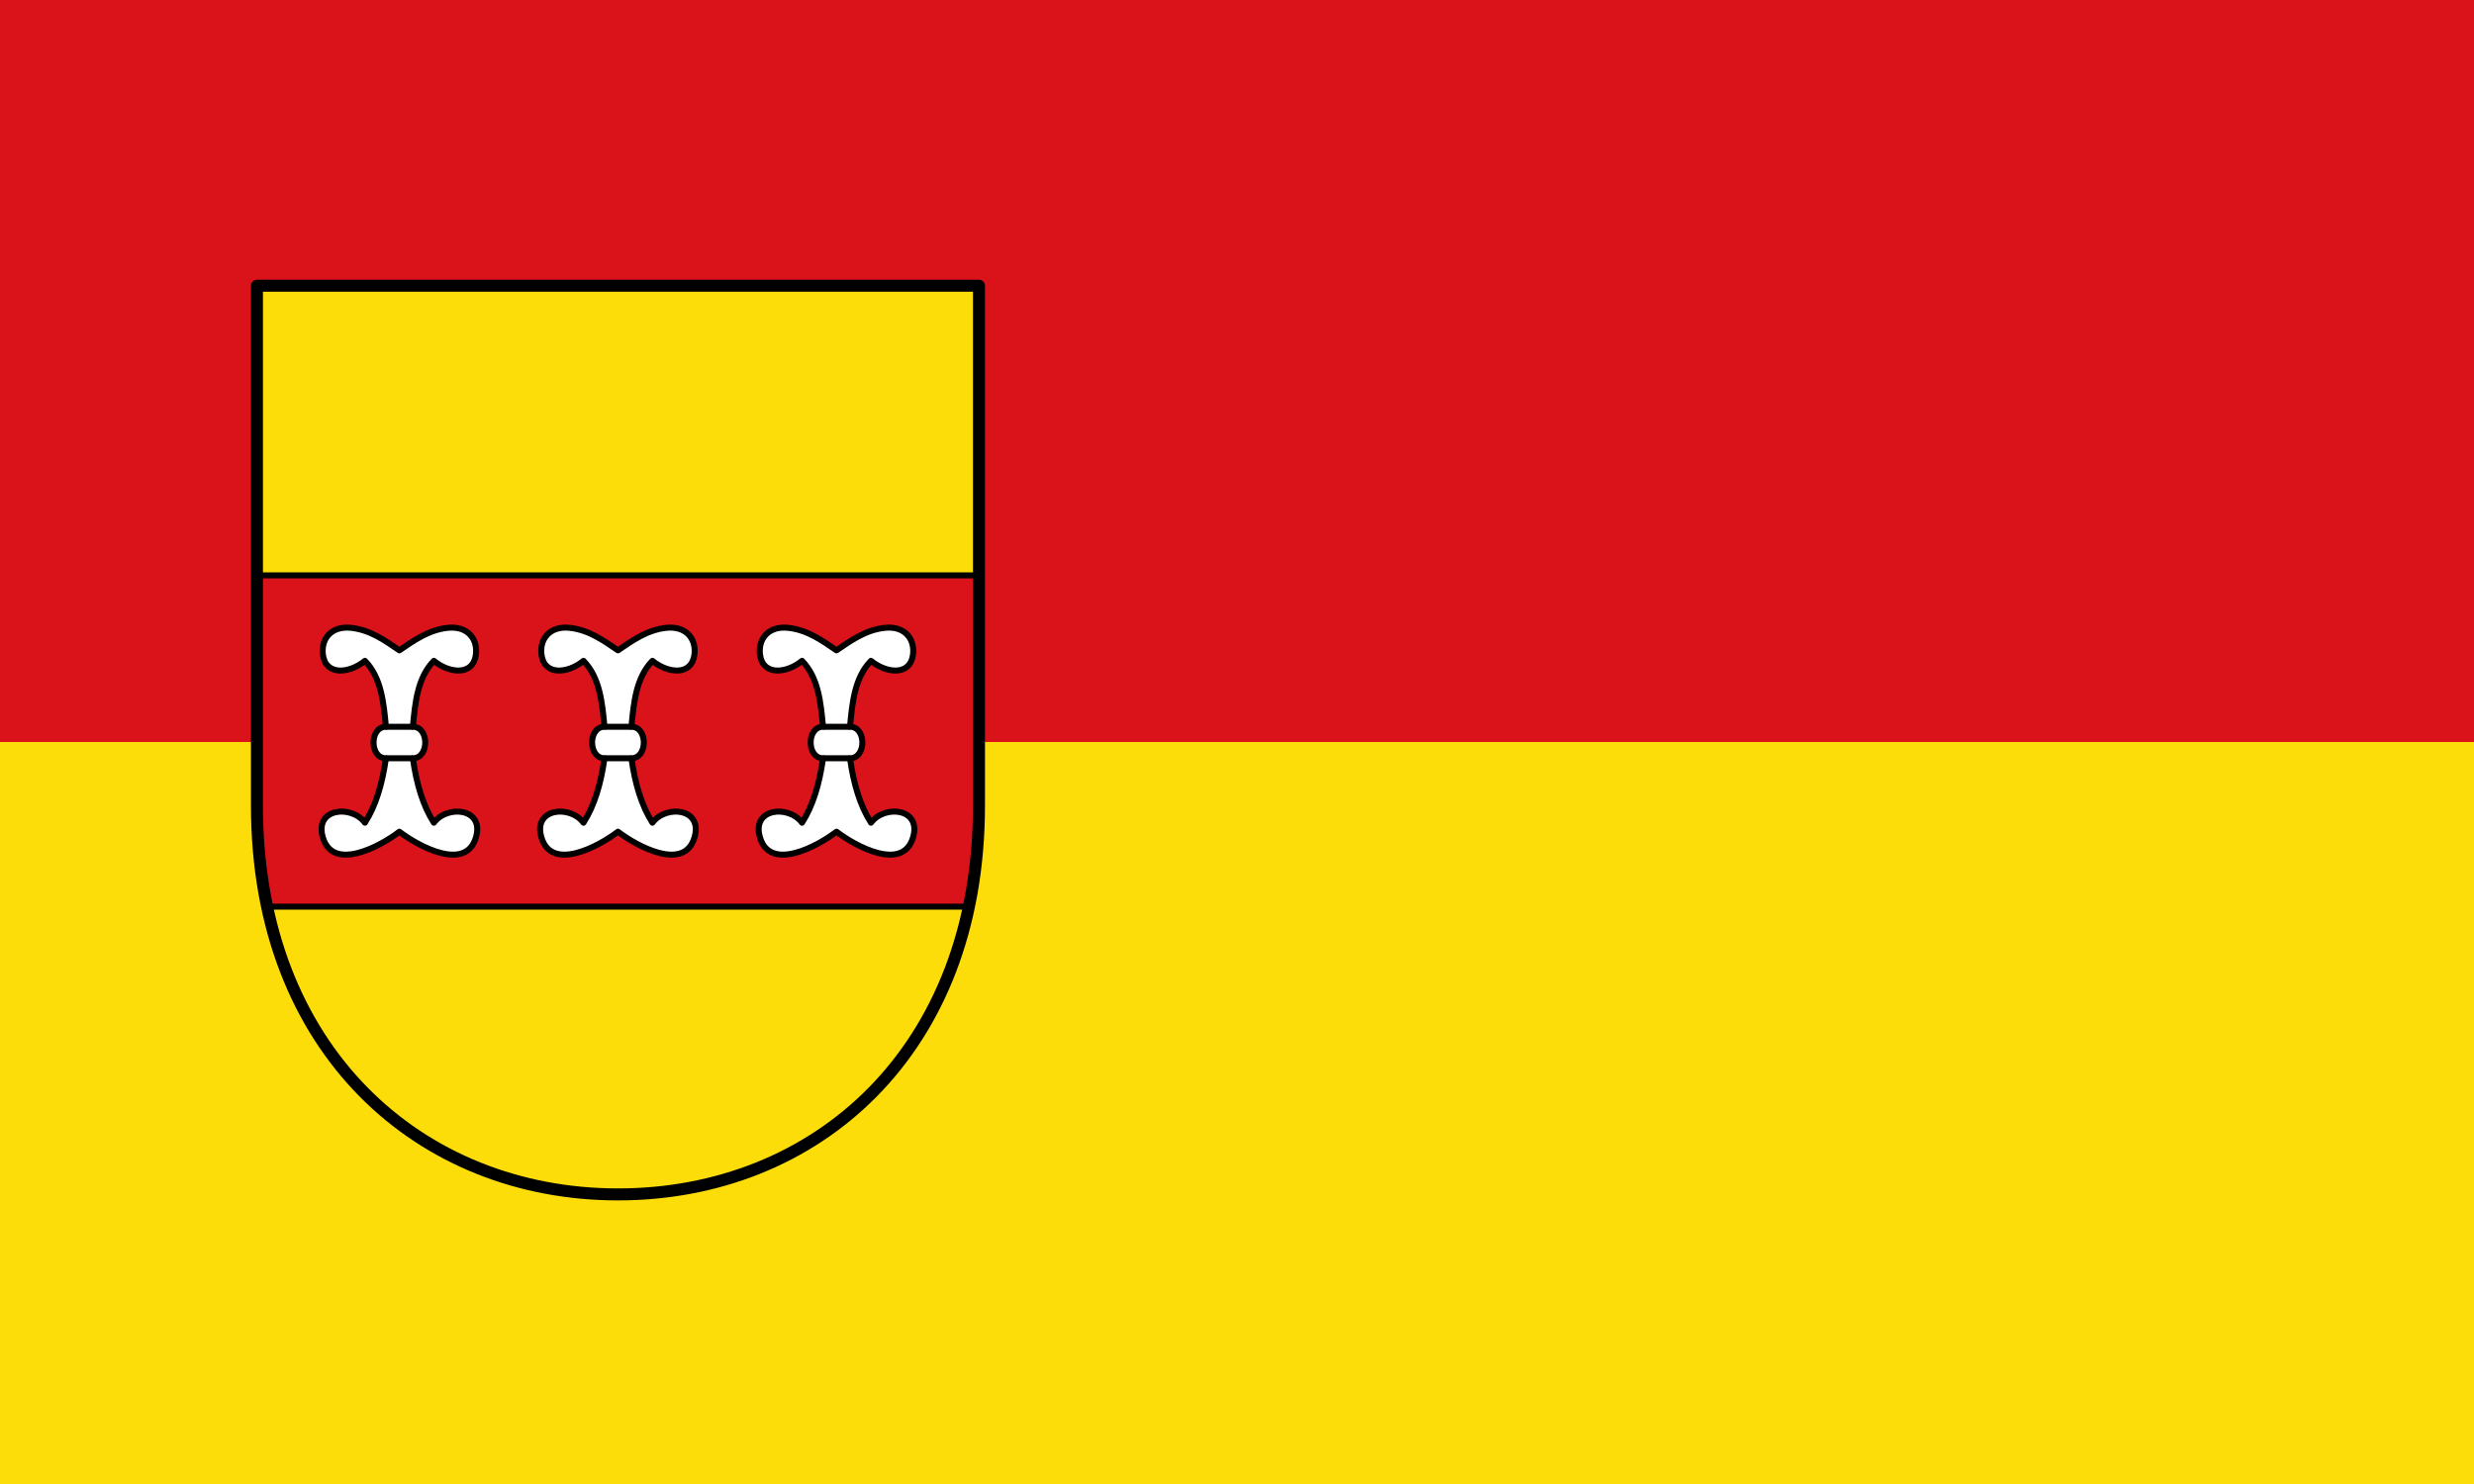
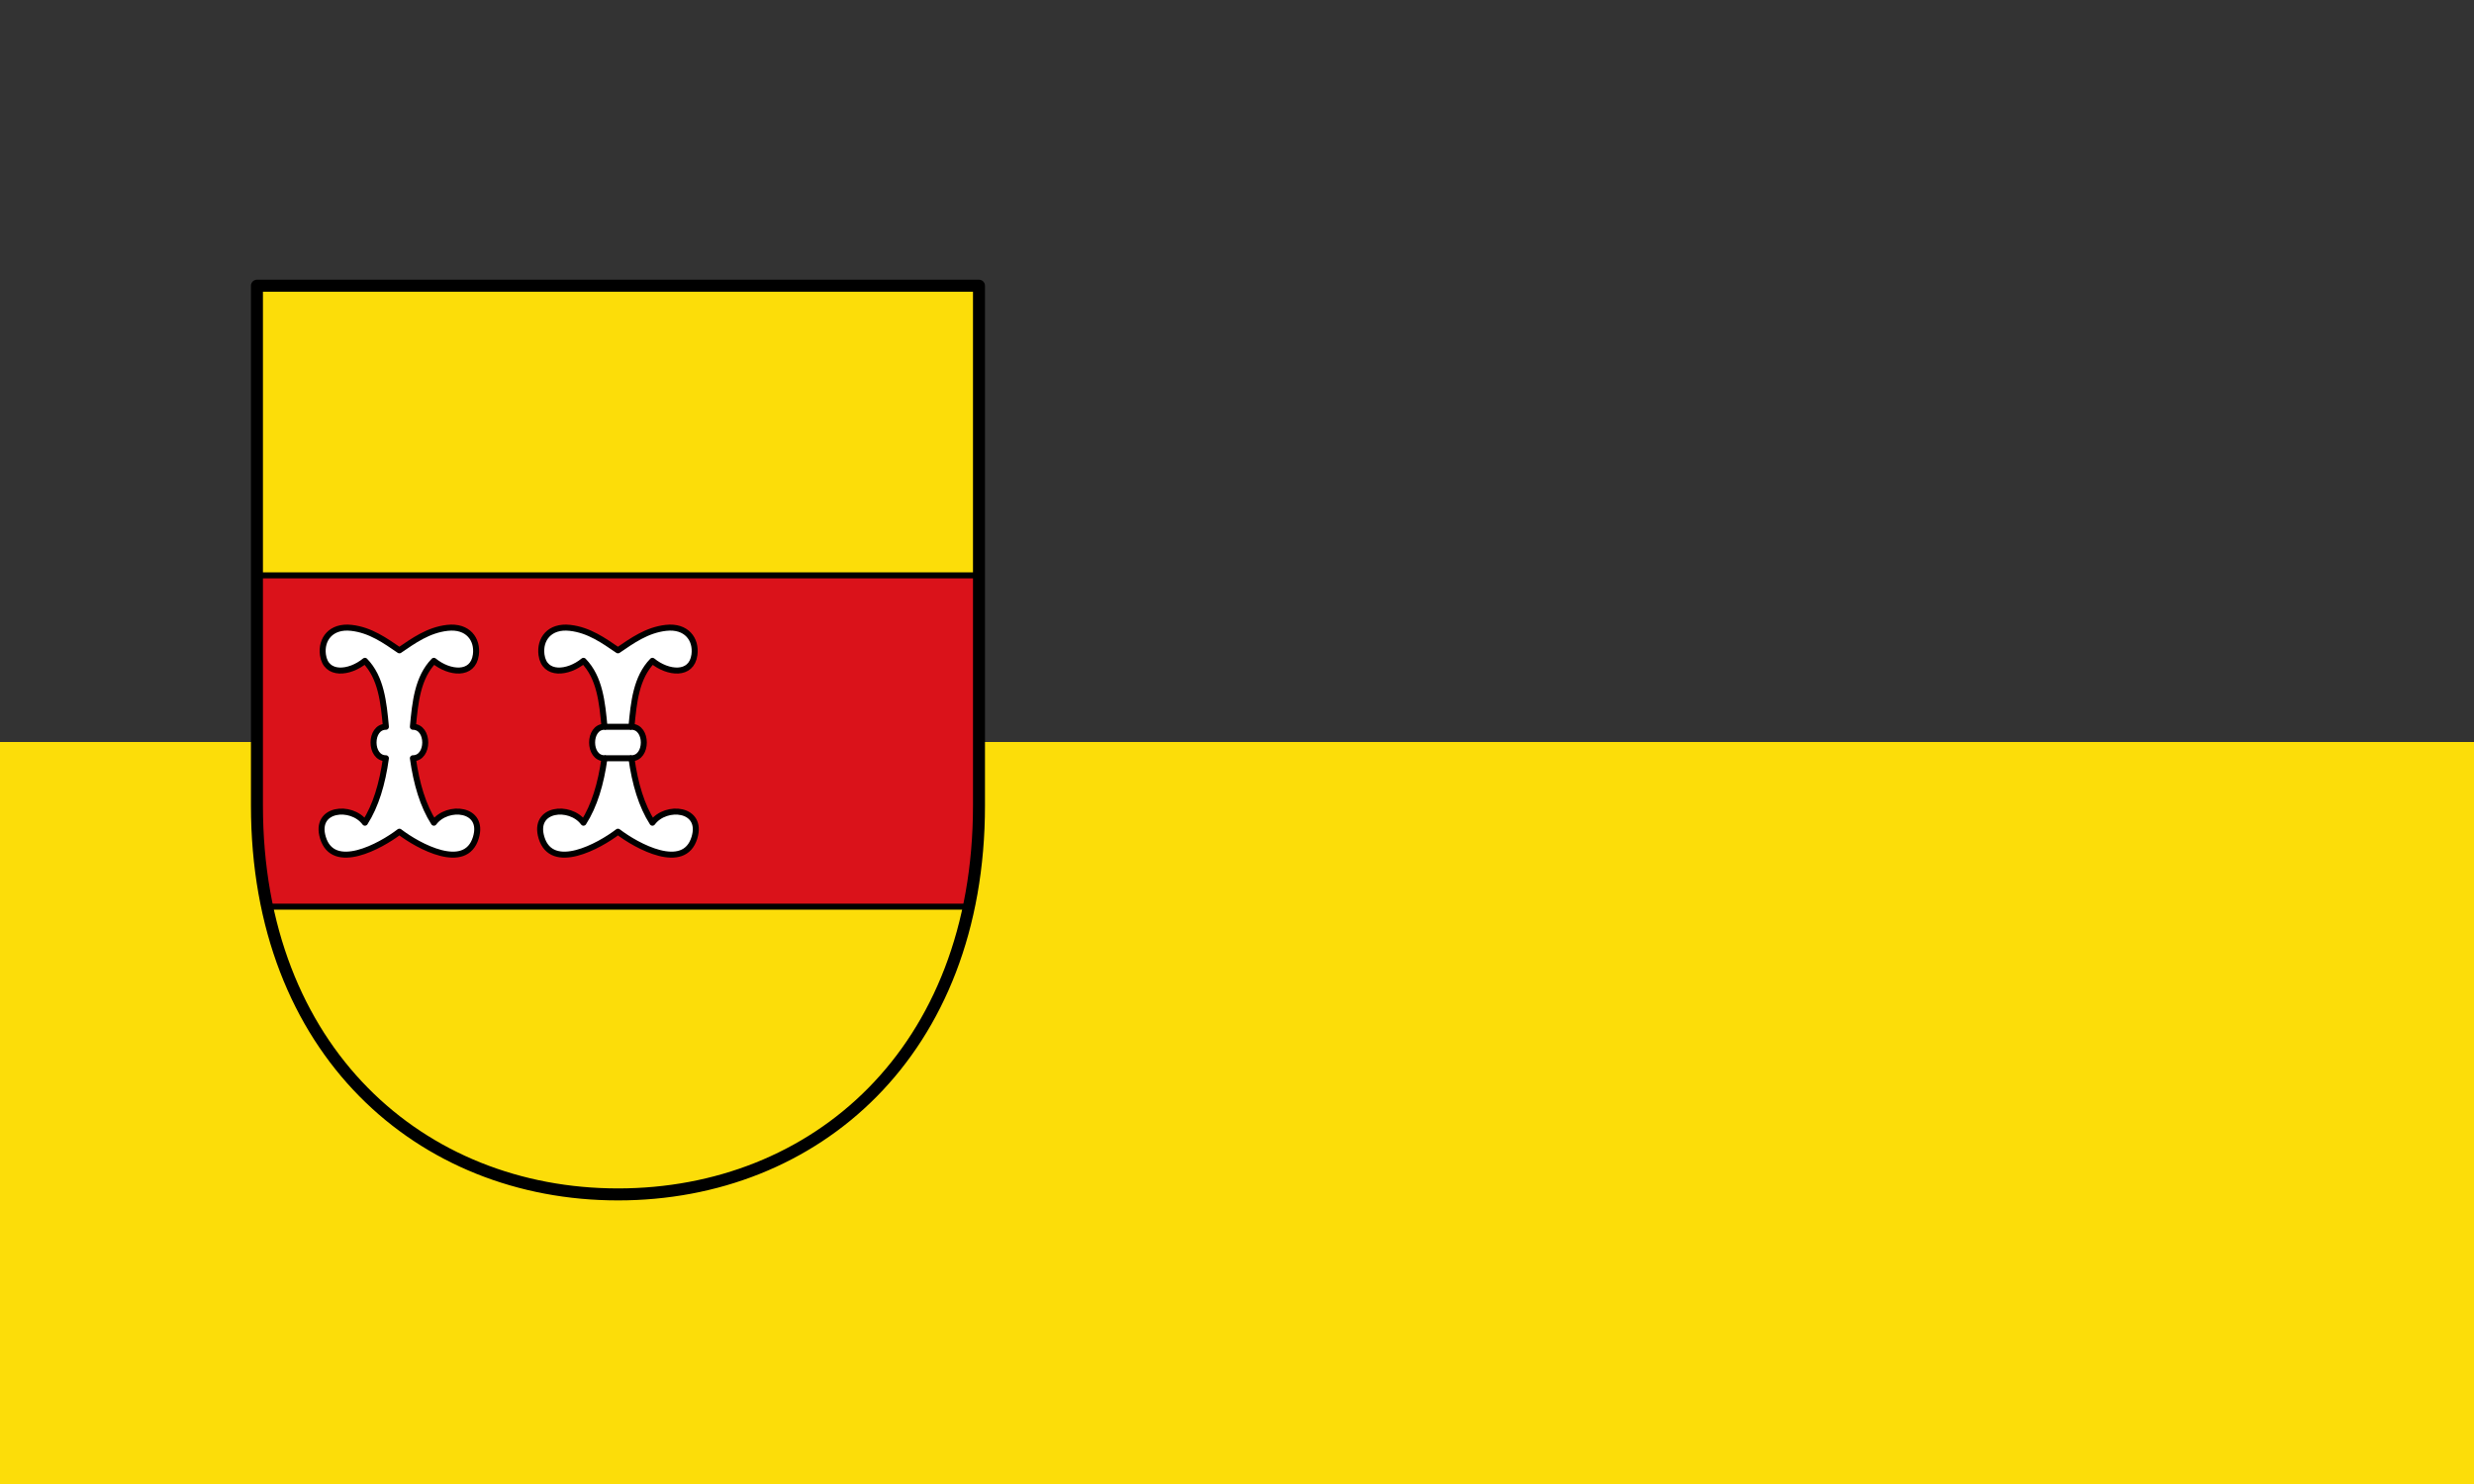
<svg xmlns="http://www.w3.org/2000/svg" version="1.0" width="500" height="300">
  <rect width="100%" height="100%" fill="#333333" stroke="none" />
-   <path d="M0 150h500V0H0z" fill="#da121a" />
  <path d="M0 300h500V150H0z" fill="#fcdd09" />
  <g clip-rule="evenodd" fill-rule="evenodd" image-rendering="optimizeQuality" shape-rendering="geometricPrecision" text-rendering="geometricPrecision">
    <path d="M51.93 57.763v105.114c0 49.592 33.124 78.637 72.976 78.637s72.977-28.794 72.977-78.637V57.763z" fill="#fcdd09" />
    <path d="M4 198.128h483c-2.333 73.667 3.774 147.333-7 221H11c-10.209-64.479-4.667-147.333-7-221z" fill="#da121a" stroke="#000" stroke-width="4" stroke-linecap="round" stroke-linejoin="round" transform="matrix(.303 0 0 .303 50.505 56.286)" />
    <g stroke="#000" stroke-width="4">
-       <path d="M235 227c-13.71-1.552-20.4 7.67-19 18 1.92 14.17 17.772 12.419 28 4 10.854 11.155 12.48 27.548 14 44-11 0-11 21 0 21-2.368 16.996-6.731 31.68-14 43-8.952-12.13-34.007-9.8-28 10 6.917 22.8 38.387 5.678 51-4 12.613 9.678 44.083 26.8 51 4 6.007-19.8-19.048-22.13-28-10-7.269-11.32-11.632-26.004-14-43 11 0 11-21 0-21 1.52-16.452 3.146-32.845 14-44 10.228 8.419 26.08 10.17 28-4 1.4-10.33-5.29-19.552-19-18-12.715 1.44-22.508 8.534-32 15-9.492-6.466-19.285-13.56-32-15z" fill="#fff" stroke-linecap="round" stroke-linejoin="round" transform="matrix(.303 0 0 .303 88.16 58.144)" />
-       <path d="M258 314h18m-18-21h18" fill="none" transform="matrix(.303 0 0 .303 88.16 58.144)" />
+       <path d="M235 227z" fill="#fff" stroke-linecap="round" stroke-linejoin="round" transform="matrix(.303 0 0 .303 88.16 58.144)" />
    </g>
    <g stroke="#000" stroke-width="4">
      <path d="M235 227c-13.71-1.552-20.4 7.67-19 18 1.92 14.17 17.772 12.419 28 4 10.854 11.155 12.48 27.548 14 44-11 0-11 21 0 21-2.368 16.996-6.731 31.68-14 43-8.952-12.13-34.007-9.8-28 10 6.917 22.8 38.387 5.678 51-4 12.613 9.678 44.083 26.8 51 4 6.007-19.8-19.048-22.13-28-10-7.269-11.32-11.632-26.004-14-43 11 0 11-21 0-21 1.52-16.452 3.146-32.845 14-44 10.228 8.419 26.08 10.17 28-4 1.4-10.33-5.29-19.552-19-18-12.715 1.44-22.508 8.534-32 15-9.492-6.466-19.285-13.56-32-15z" fill="#fff" stroke-linecap="round" stroke-linejoin="round" transform="matrix(.303 0 0 .303 -.182 58.144)" />
-       <path d="M258 314h18m-18-21h18" fill="none" transform="matrix(.303 0 0 .303 -.182 58.144)" />
    </g>
    <g stroke="#000" stroke-width="4">
      <path d="M235 227c-13.71-1.552-20.4 7.67-19 18 1.92 14.17 17.772 12.419 28 4 10.854 11.155 12.48 27.548 14 44-11 0-11 21 0 21-2.368 16.996-6.731 31.68-14 43-8.952-12.13-34.007-9.8-28 10 6.917 22.8 38.387 5.678 51-4 12.613 9.678 44.083 26.8 51 4 6.007-19.8-19.048-22.13-28-10-7.269-11.32-11.632-26.004-14-43 11 0 11-21 0-21 1.52-16.452 3.146-32.845 14-44 10.228 8.419 26.08 10.17 28-4 1.4-10.33-5.29-19.552-19-18-12.715 1.44-22.508 8.534-32 15-9.492-6.466-19.285-13.56-32-15z" fill="#fff" stroke-linecap="round" stroke-linejoin="round" transform="matrix(.303 0 0 .303 43.99 58.144)" />
      <path d="M258 314h18m-18-21h18" fill="none" transform="matrix(.303 0 0 .303 43.99 58.144)" />
    </g>
    <path d="M4.7 4.872v346.805c0 163.622 109.3 259.45 240.8 259.45s240.8-95 240.8-259.45V4.872z" fill="none" stroke="#000" stroke-width="8" stroke-linecap="round" stroke-linejoin="round" transform="matrix(.303 0 0 .303 50.505 56.286)" />
  </g>
</svg>